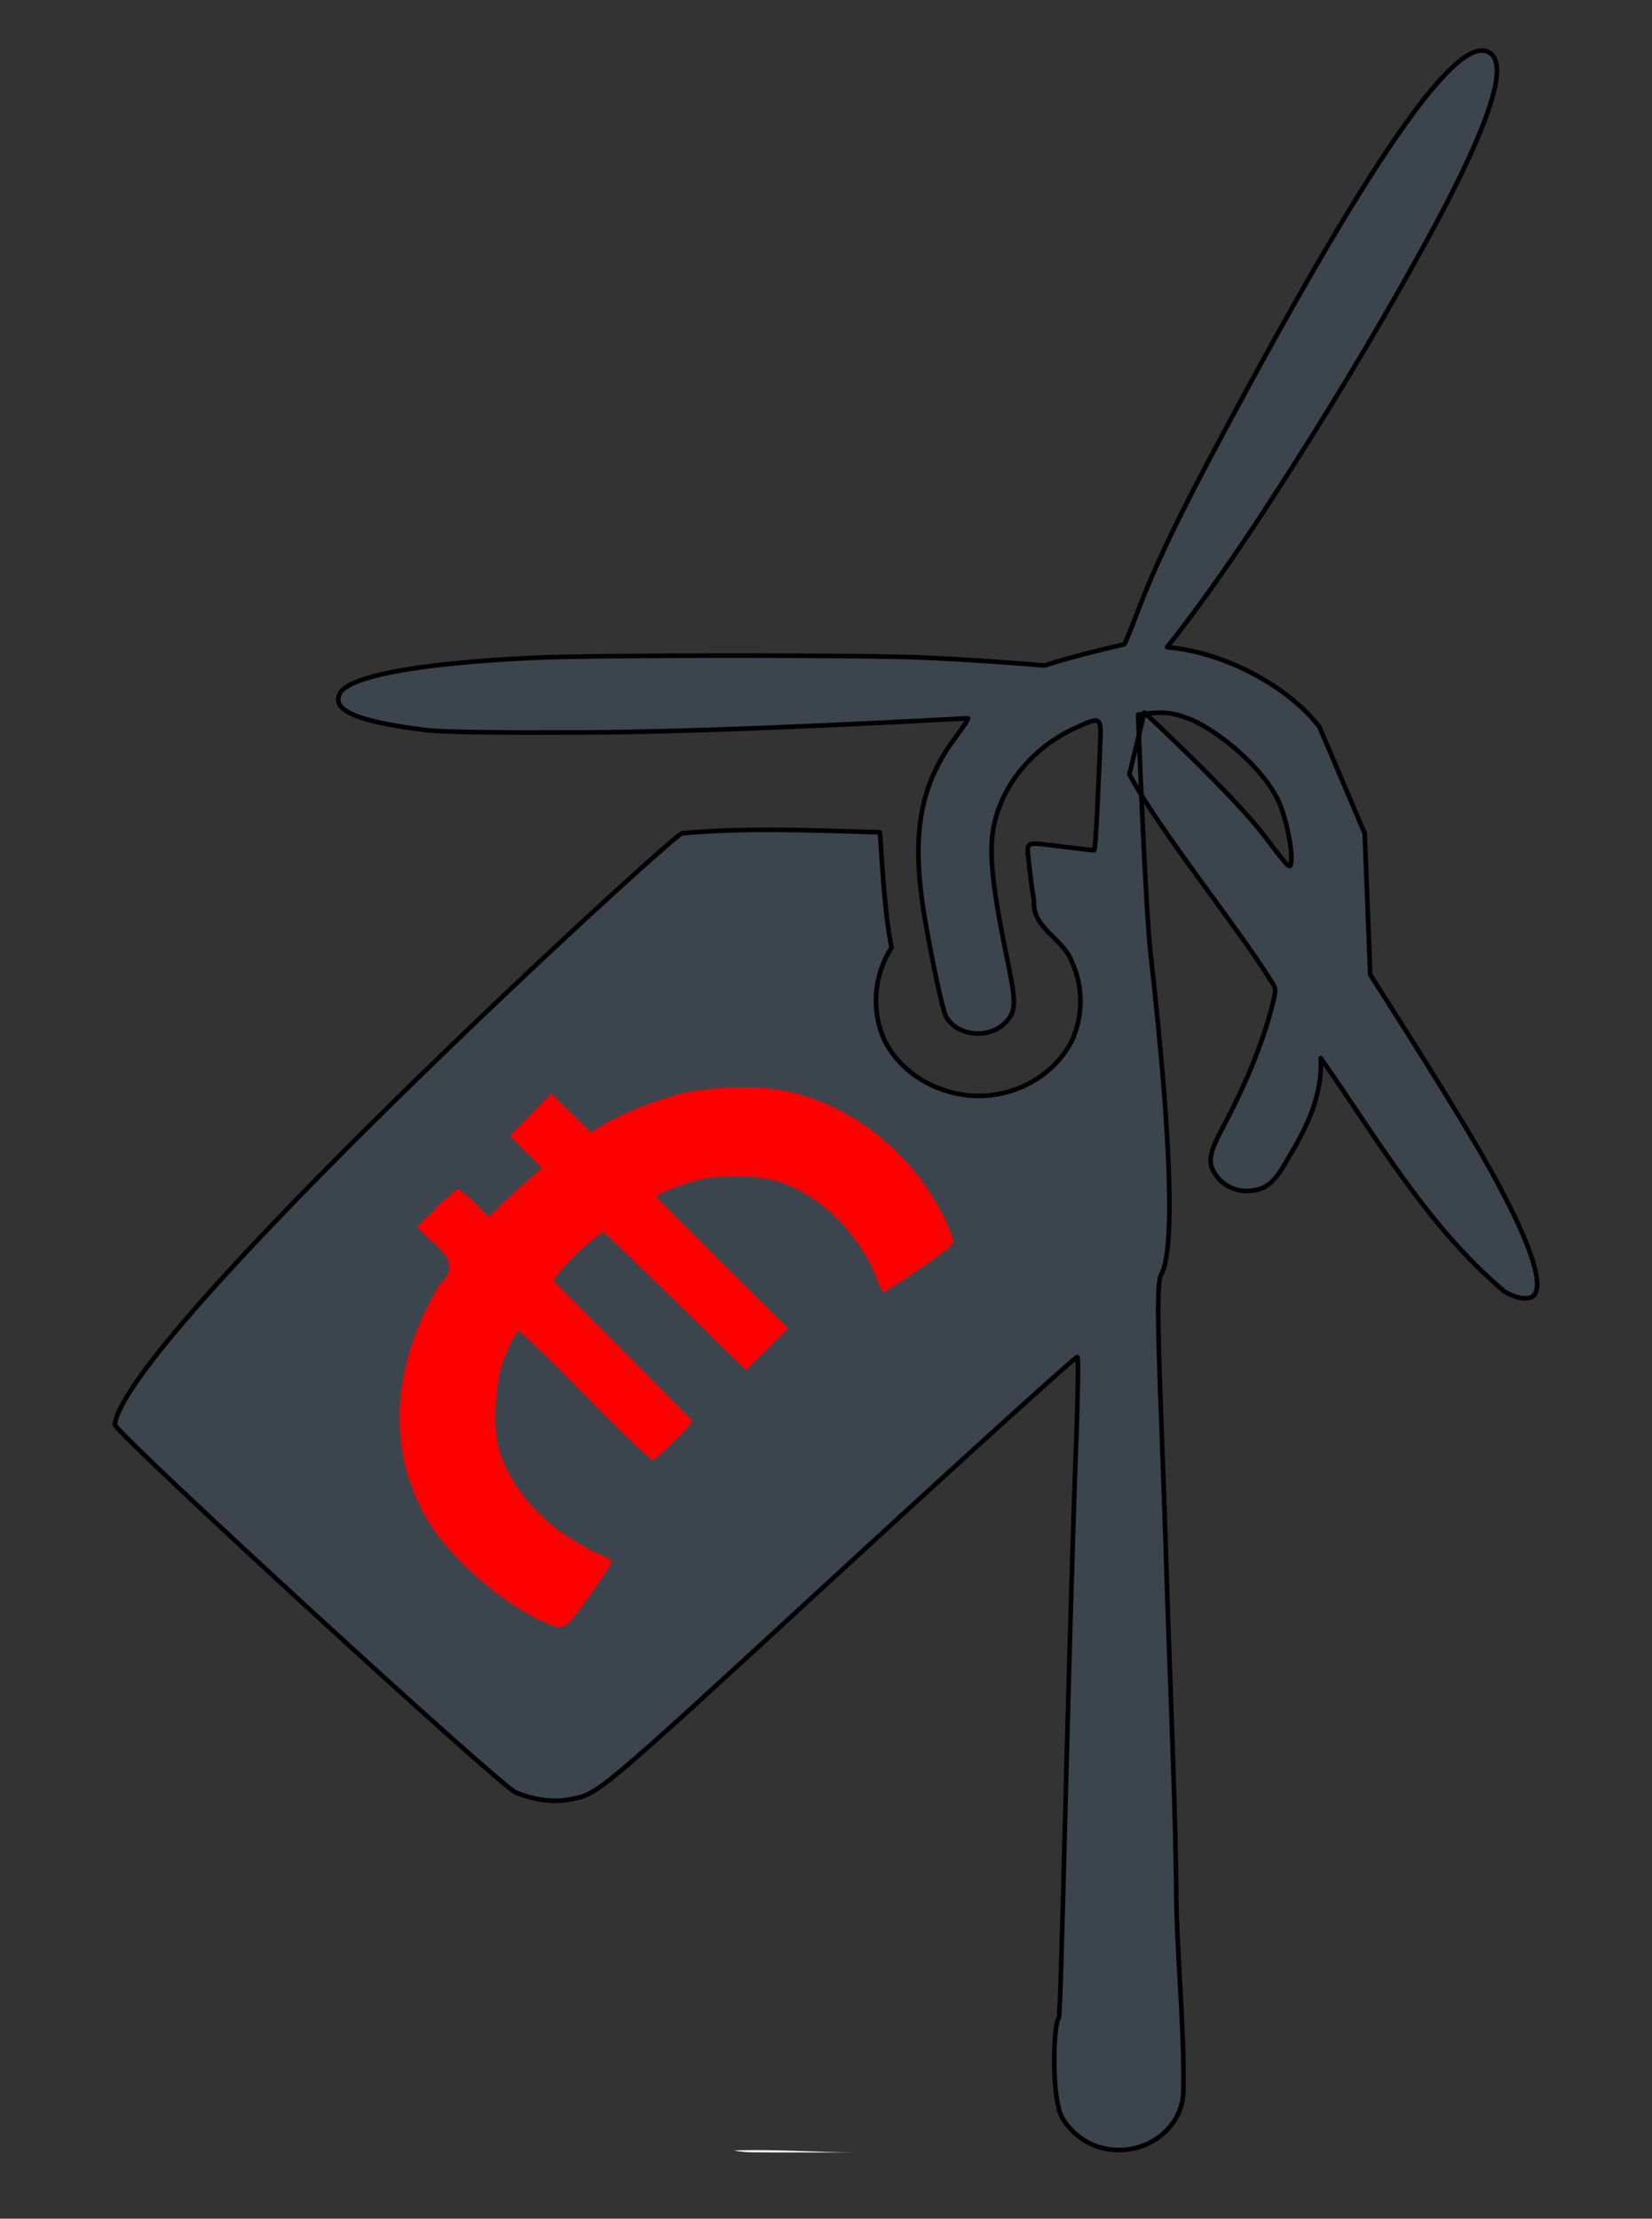
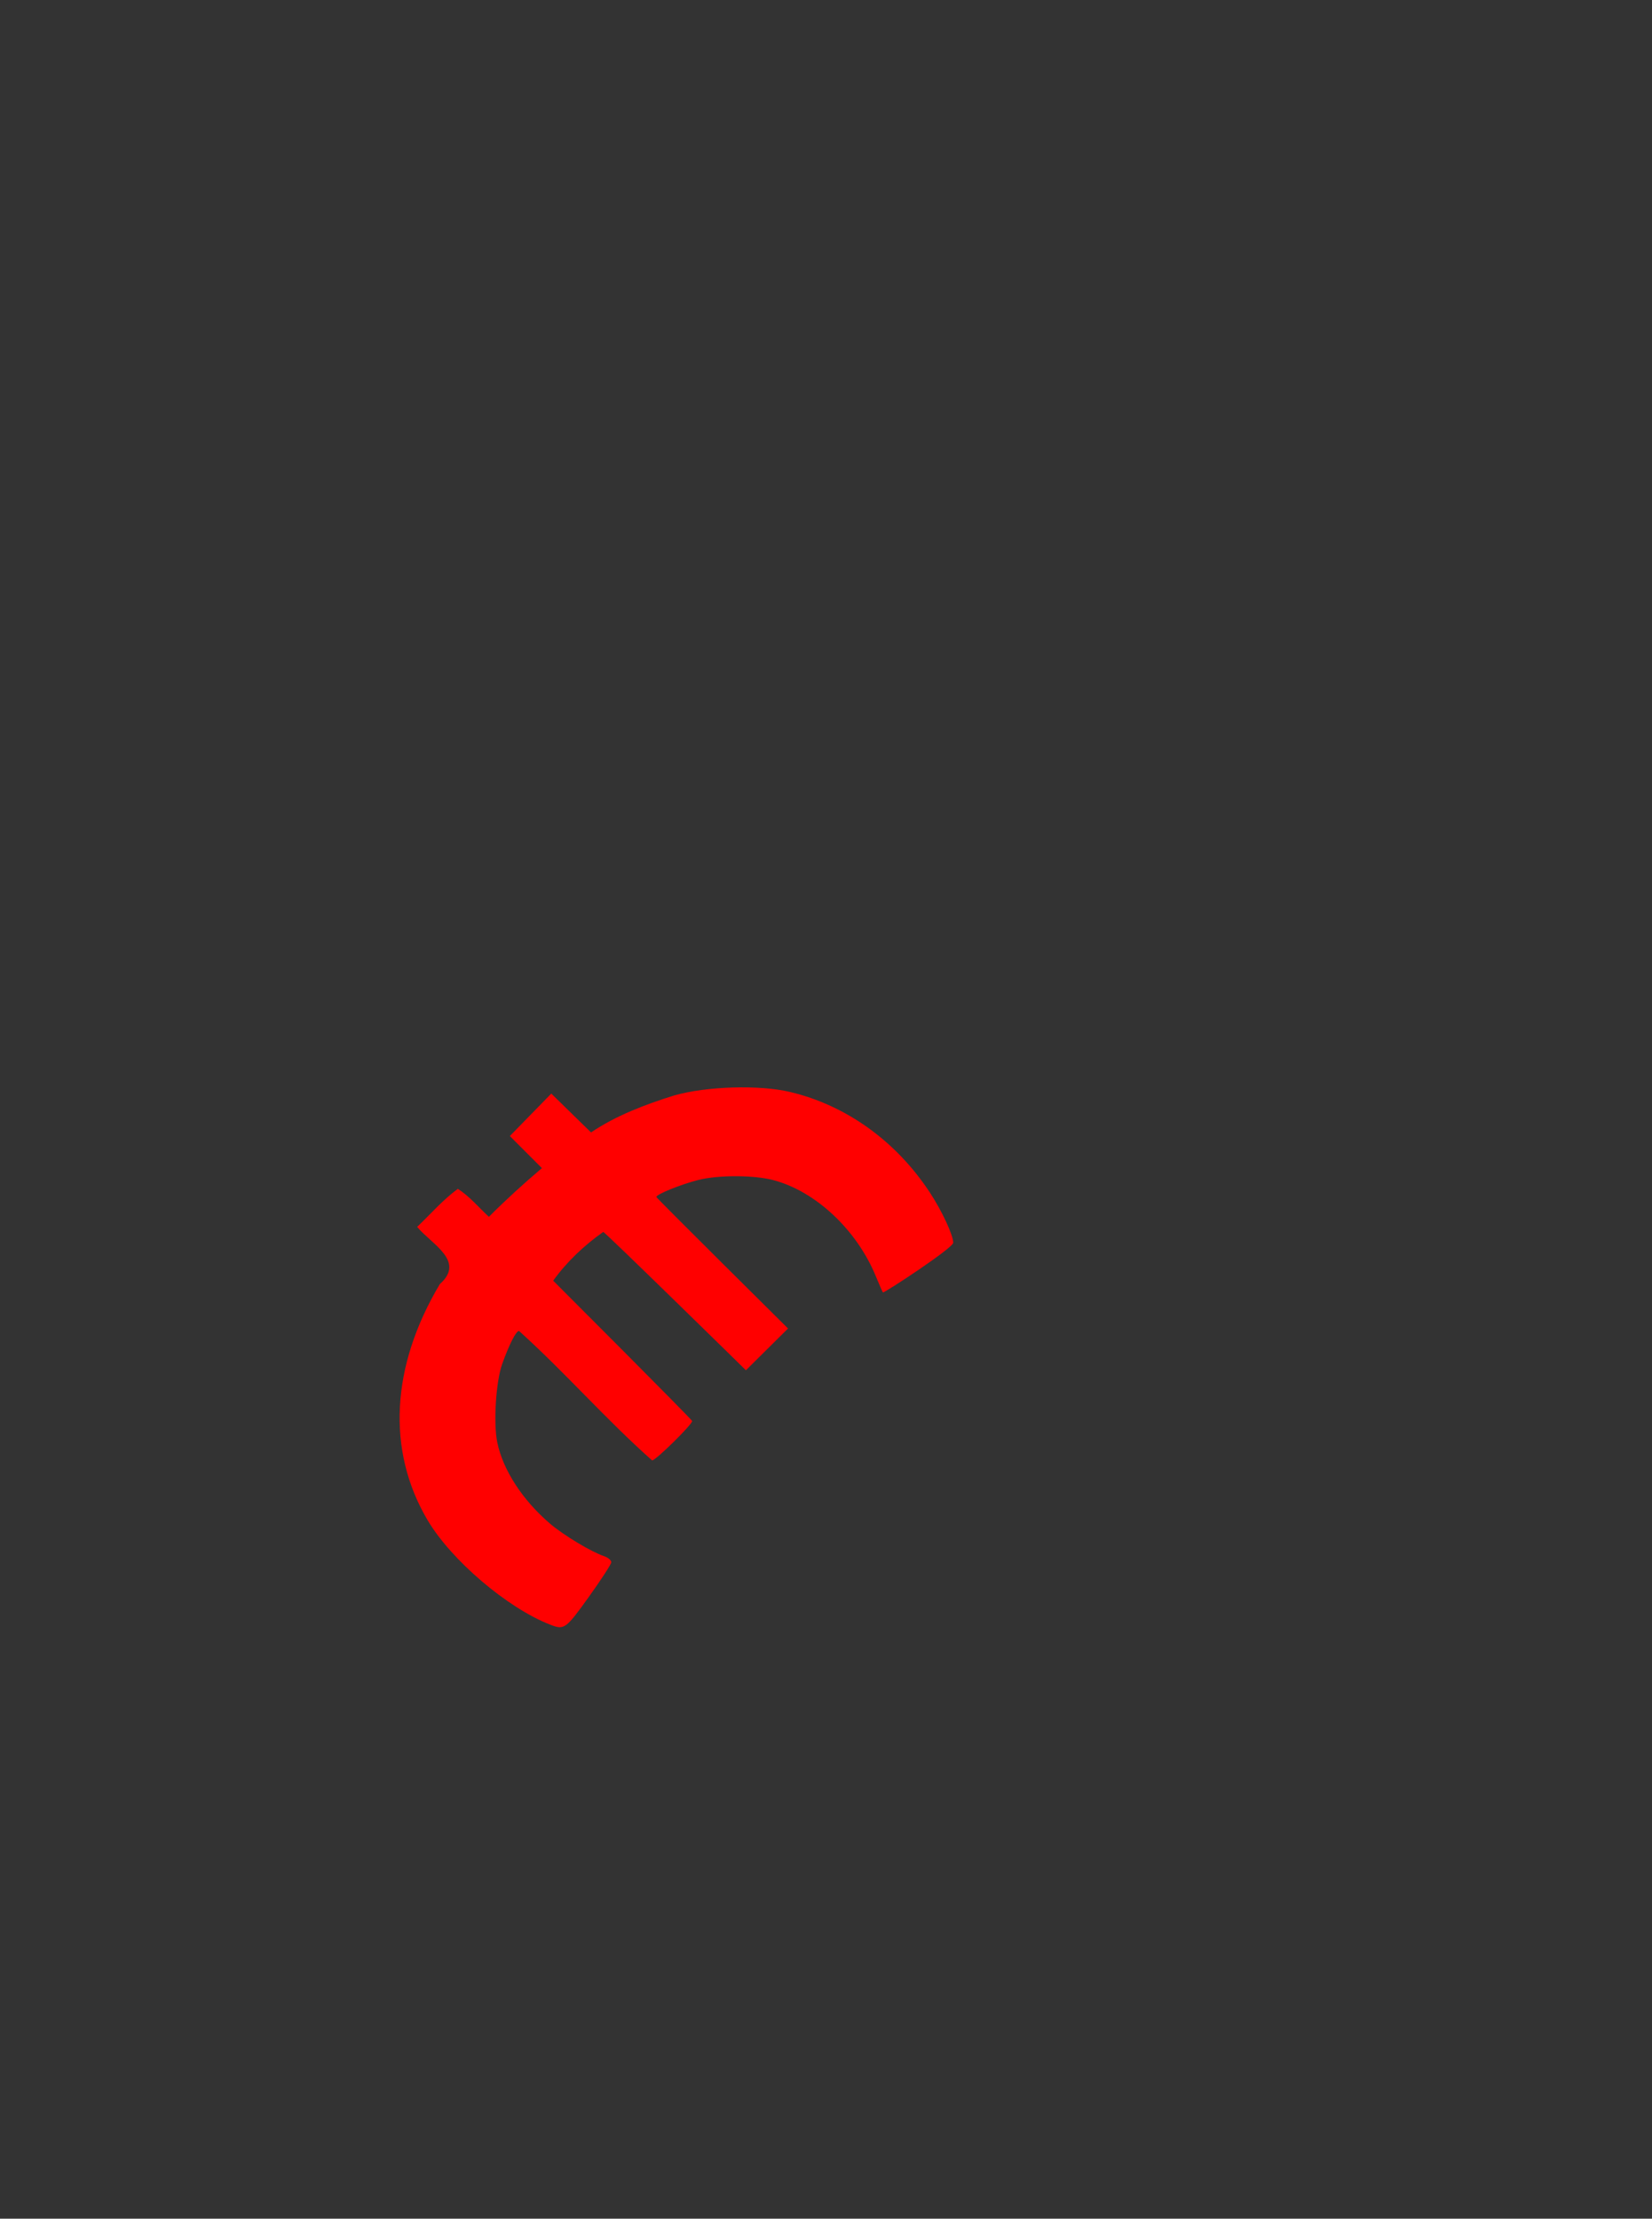
<svg xmlns="http://www.w3.org/2000/svg" width="100%" height="100%" viewBox="0 0 359 482" version="1.1" xml:space="preserve" style="fill-rule:evenodd;clip-rule:evenodd;stroke-linejoin:round;stroke-miterlimit:2;">
  <rect x="0" y="0" width="359" height="482" fill="#333333" stroke="none" />
  <g id="Background">
    </g>
  <g id="layer0">
-     <path d="M185.5,467.599C176.893,467.512 168.192,466.898 159.651,467.151C159.582,467.22 161.078,467.527 163.389,467.581C165.7,467.636 185.5,467.599 185.5,467.599Z" style="fill:rgb(247,247,247);fill-rule:nonzero;" />
-     <path d="M141.787,301.756C140.61,300.886 138.227,300.699 136.651,301.151C136.582,301.22 136.996,301.536 137.585,301.607C138.174,301.678 141.606,301.805 141.787,301.756Z" style="fill:rgb(247,247,247);fill-rule:nonzero;" />
-     <path d="M238.572,466.353C235.484,465.347 232.656,463.085 230.934,460.245C228.355,455.989 228.91,439.512 230.094,438.43C230.619,437.95 232.073,361.098 233.897,312.684C234.259,303.048 234.363,294.994 234.127,294.784C233.89,294.575 210.835,315.432 182.893,341.134C128.649,391.03 130.087,389.824 123.414,390.981C120.014,391.571 115.779,390.973 112.039,389.376C108.502,387.865 27.176,313.298 24.956,309.53C27.03,290.75 145.92,181.48 148.224,181.031C162.673,179.732 176.924,180.422 191.218,180.813C191.835,189.227 192.159,197.637 193.736,205.875C189.811,211.956 189.299,219.672 192.248,226.115C195.468,232.328 201.717,236.643 209.191,237.814C218.763,239.314 228.582,234.508 232.873,226.223C235.445,220.799 235.417,214.234 232.873,208.802C230.983,203.857 224.301,201.598 224.711,195.787C224.297,193.27 223.787,189.415 223.578,187.219C223.133,182.551 222.329,182.886 231.335,183.988C234.67,184.397 237.559,184.733 237.755,184.735C238.146,184.74 238.746,169.474 239.04,162.68C239.354,155.401 239.474,155.496 233.454,158.25C225.772,161.765 219.583,168.383 216.934,175.916C214.552,182.691 214.966,189.351 218.983,208.873C220.834,217.867 220.789,219.638 218.642,221.97C215.119,225.799 208.177,225.242 205.633,220.927C204.89,219.667 202.573,208.997 200.95,199.361C197.94,181.492 199.806,170.622 207.681,160.143C209.281,158.014 210.491,156.183 210.372,156.074C210.251,155.964 159.253,159.004 126.851,159.117C105.815,159.19 95.93,159.04 92.391,158.593C77.623,156.729 72.011,154.336 73.832,150.681C75.712,146.909 91.073,144.065 115.824,142.908C129.148,142.285 187.576,142.259 201.01,142.871C209.756,143.268 218.372,143.848 227.02,144.58C232.727,142.722 238.529,141.323 244.324,139.98C244.511,139.778 245.74,136.777 247.056,133.31C251.639,121.229 257.291,109.734 271.35,83.898C305.221,21.654 319.089,6.858 324.218,11.892C327.45,15.065 323.452,27.161 312.163,48.372C302.422,66.412 291.869,84.178 280.947,101.293C272.386,114.699 263.466,128.199 253.623,140.602C266.91,141.745 280.605,149.812 286.746,157.954L296.568,181.067L297.769,211.751C297.769,211.751 312.642,234.901 320.463,248.186C329.878,264.179 335.764,277.366 333.593,281.075C332.73,282.551 329.848,282.328 326.929,280.56C310.046,266.354 298.954,246.796 287.022,229.865C287.415,237.387 284.331,244.394 280.385,250.828C277.094,256.828 275.405,258.353 271.672,258.7C268.785,258.967 265.993,257.712 264.289,255.379C262.353,252.729 262.656,250.658 265.85,244.695C270.6,235.829 274.368,226.602 276.304,219.098C277.372,214.958 277.373,214.856 276.347,213.299C268.758,201.062 252.057,180.61 245.42,168.205L248.7,154.794C248.7,154.794 268.044,172.731 274.668,181.462C280.268,188.844 280.41,188.983 280.593,187.26C280.869,184.649 279.644,178.381 278.141,174.721C275.187,167.529 265.732,159.446 259.049,156.392C254.311,154.522 252.483,154.61 247.324,155.243C247.324,155.243 248.845,196.621 250.059,207.428C254.57,247.58 255.347,271.596 252.308,276.97C250.905,279.452 252.181,300.291 253.403,338.269C254.084,361.881 255.209,385.035 255.592,408.599C255.562,423.892 257.396,438.928 257.169,454.236C257.022,463.117 247.559,469.283 238.572,466.353Z" style="fill:rgb(77,105,130);fill-opacity:0.35;fill-rule:nonzero;stroke:black;stroke-width:1px;" />
    <path d="M127.943,346.94C122.926,353.932 122.629,354.144 119.538,352.939C110.22,349.305 98.053,338.929 92.911,330.232C83.979,315.121 84.933,296.821 95.585,278.959C101.231,273.944 93.779,270.315 90.649,266.536C93.614,263.727 96.196,260.692 99.494,258.269C102.056,259.898 104.021,262.302 106.246,264.346C109.934,260.638 113.744,257.179 117.764,253.767L110.798,246.798L119.801,237.58L128.44,246.017C133.844,242.354 140.222,239.945 146.52,237.978C153.514,235.982 164.986,235.635 171.672,237.218C183.887,240.11 194.752,247.921 202.079,259.08C204.692,263.058 207.124,268.282 207.148,269.964C207.164,271.109 192.075,280.988 191.868,280.771C191.773,280.672 191.084,279.102 190.338,277.282C186.184,267.152 177.182,258.732 167.959,256.35C163.737,255.26 156.057,255.252 151.783,256.334C147.937,257.307 142.649,259.447 142.636,260.036C142.631,260.259 171.25,288.608 171.25,288.608L162.097,297.682C162.097,297.682 131.464,267.629 131.089,267.629C126.971,270.538 123.164,274.113 120.216,278.222C120.216,278.222 150.415,308.417 150.415,308.711C150.415,309.485 142.501,317.27 141.715,317.27C131.507,308.212 122.907,298.259 112.79,289.14C112.141,289.14 110.675,292.016 109.134,296.311C107.759,300.143 107.196,309.235 108.075,313.417C109.333,319.402 113.568,325.908 119.519,330.996C122.449,333.502 128.468,337.126 131.279,338.078C132.165,338.378 132.864,338.98 132.832,339.415C132.8,339.85 130.6,343.236 127.943,346.94Z" style="fill:rgb(255,0,0);fill-rule:nonzero;" />
  </g>
</svg>